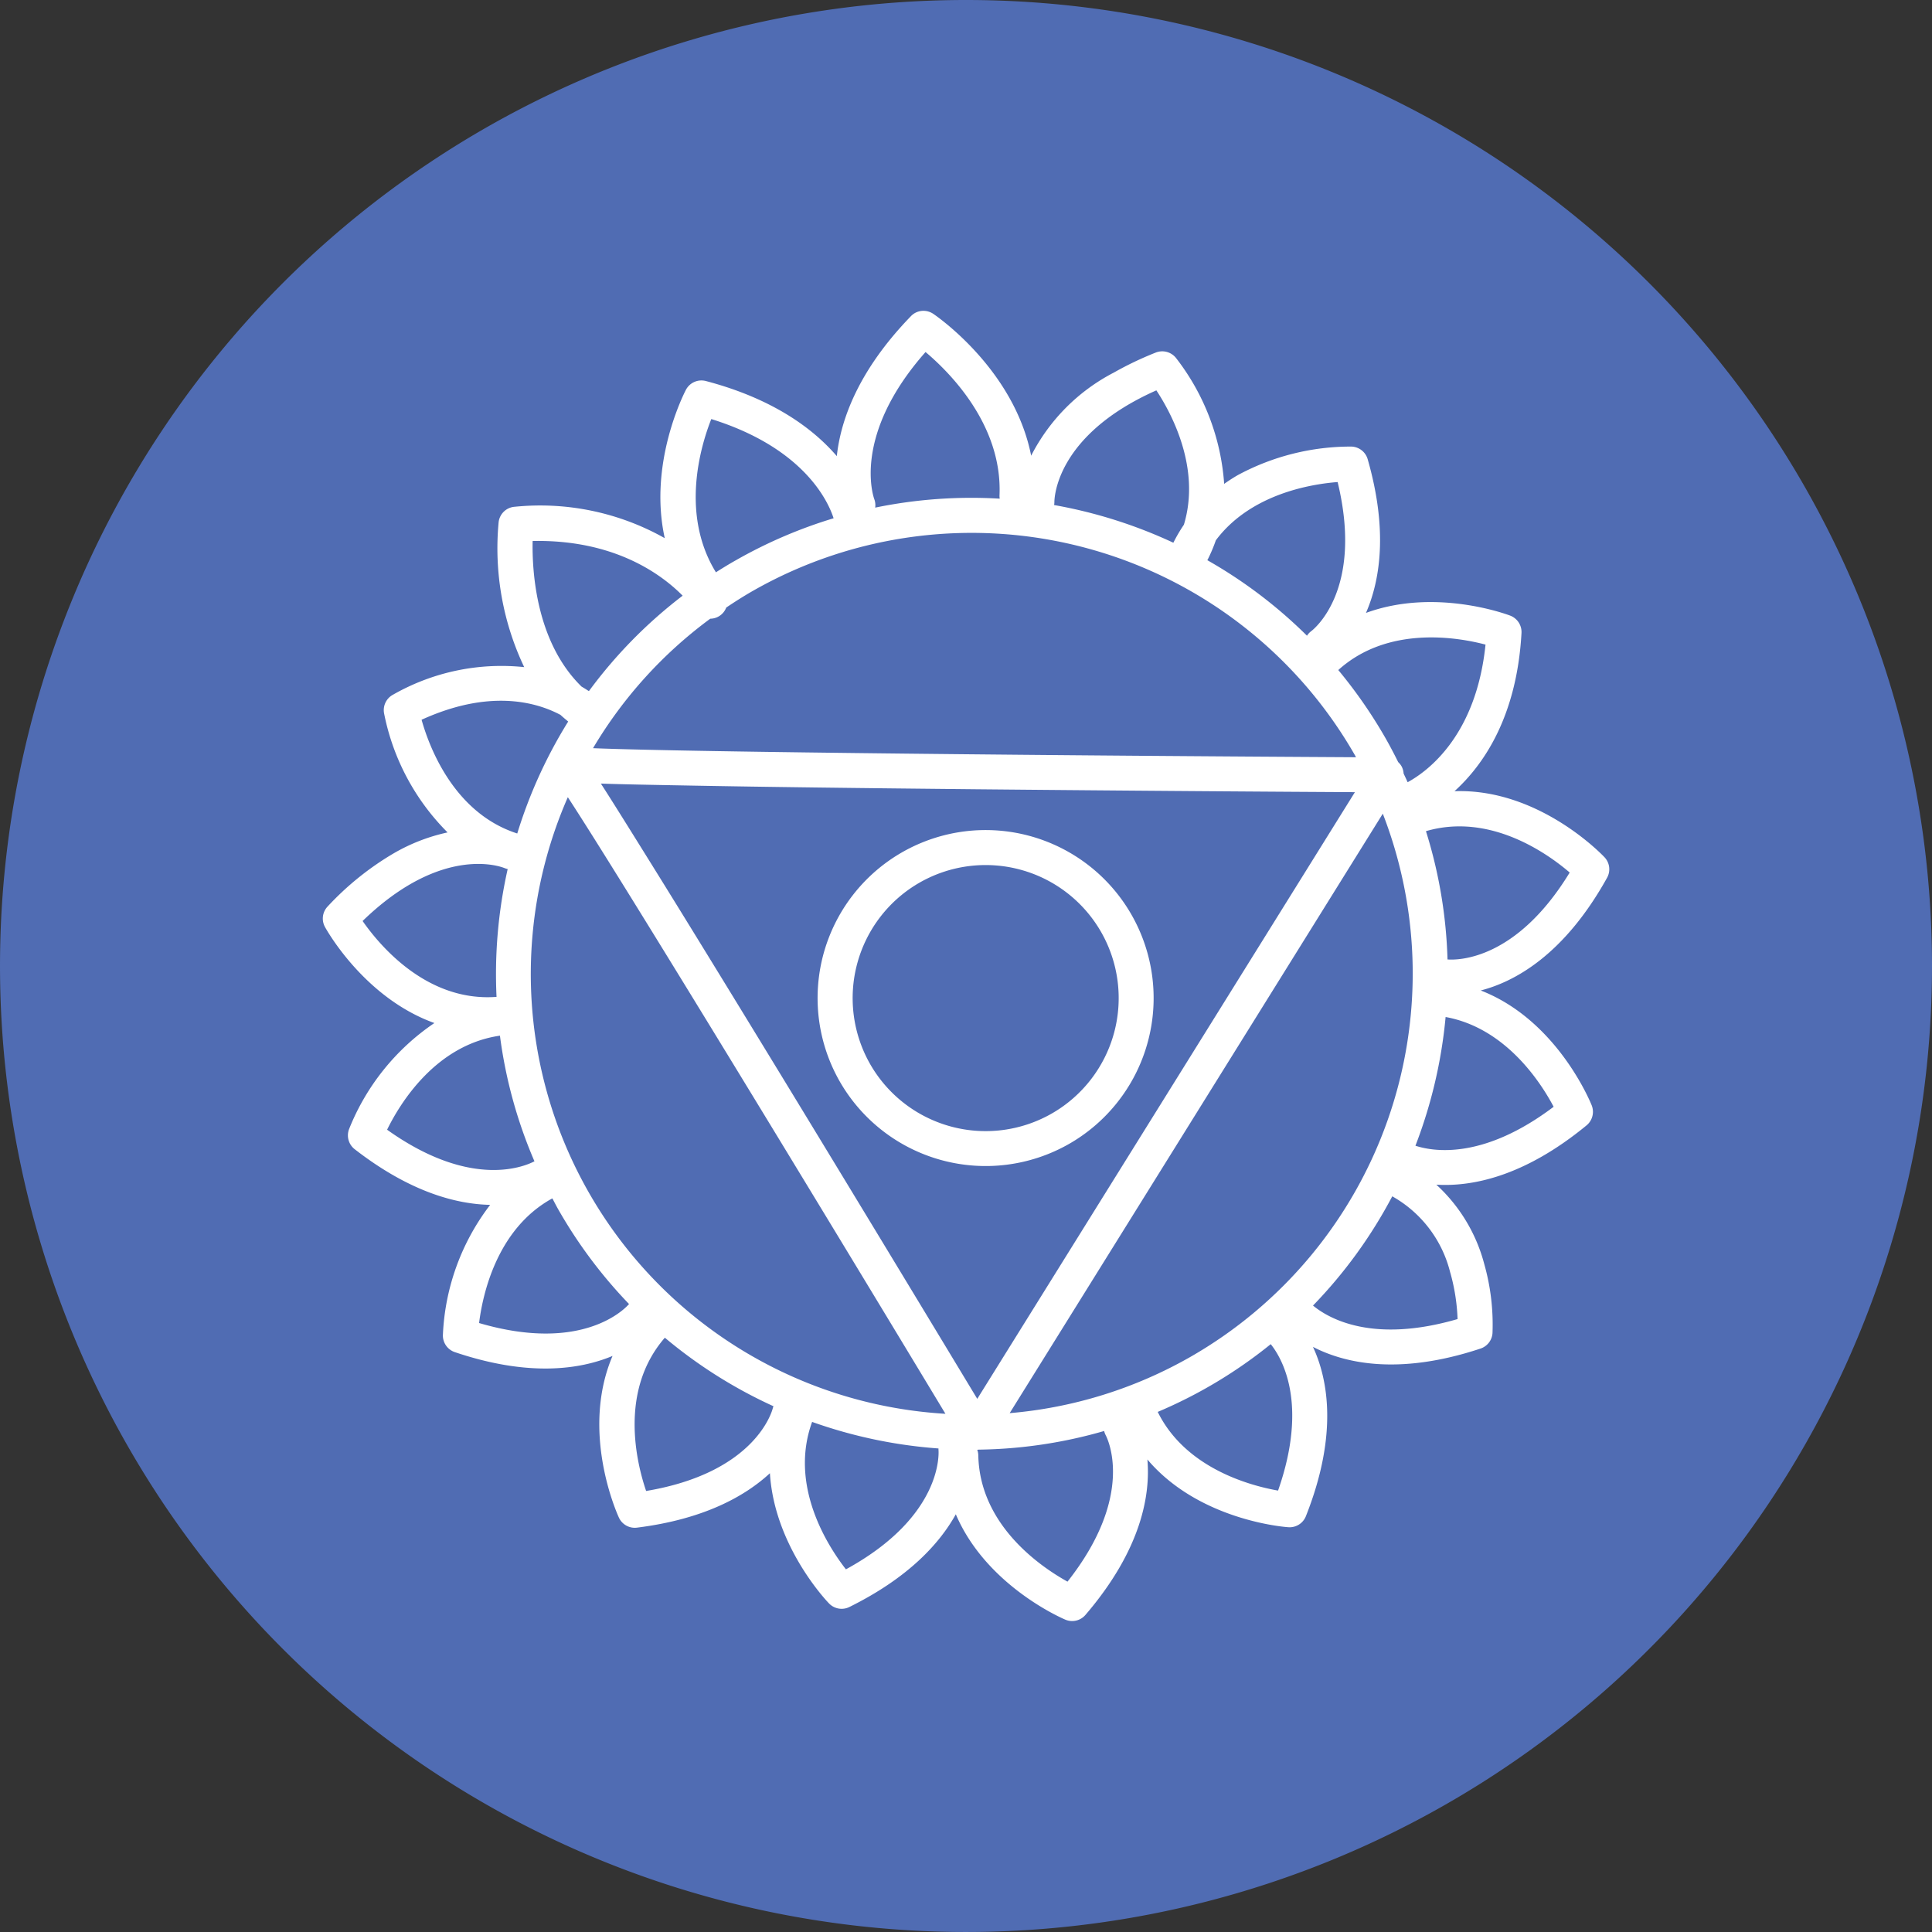
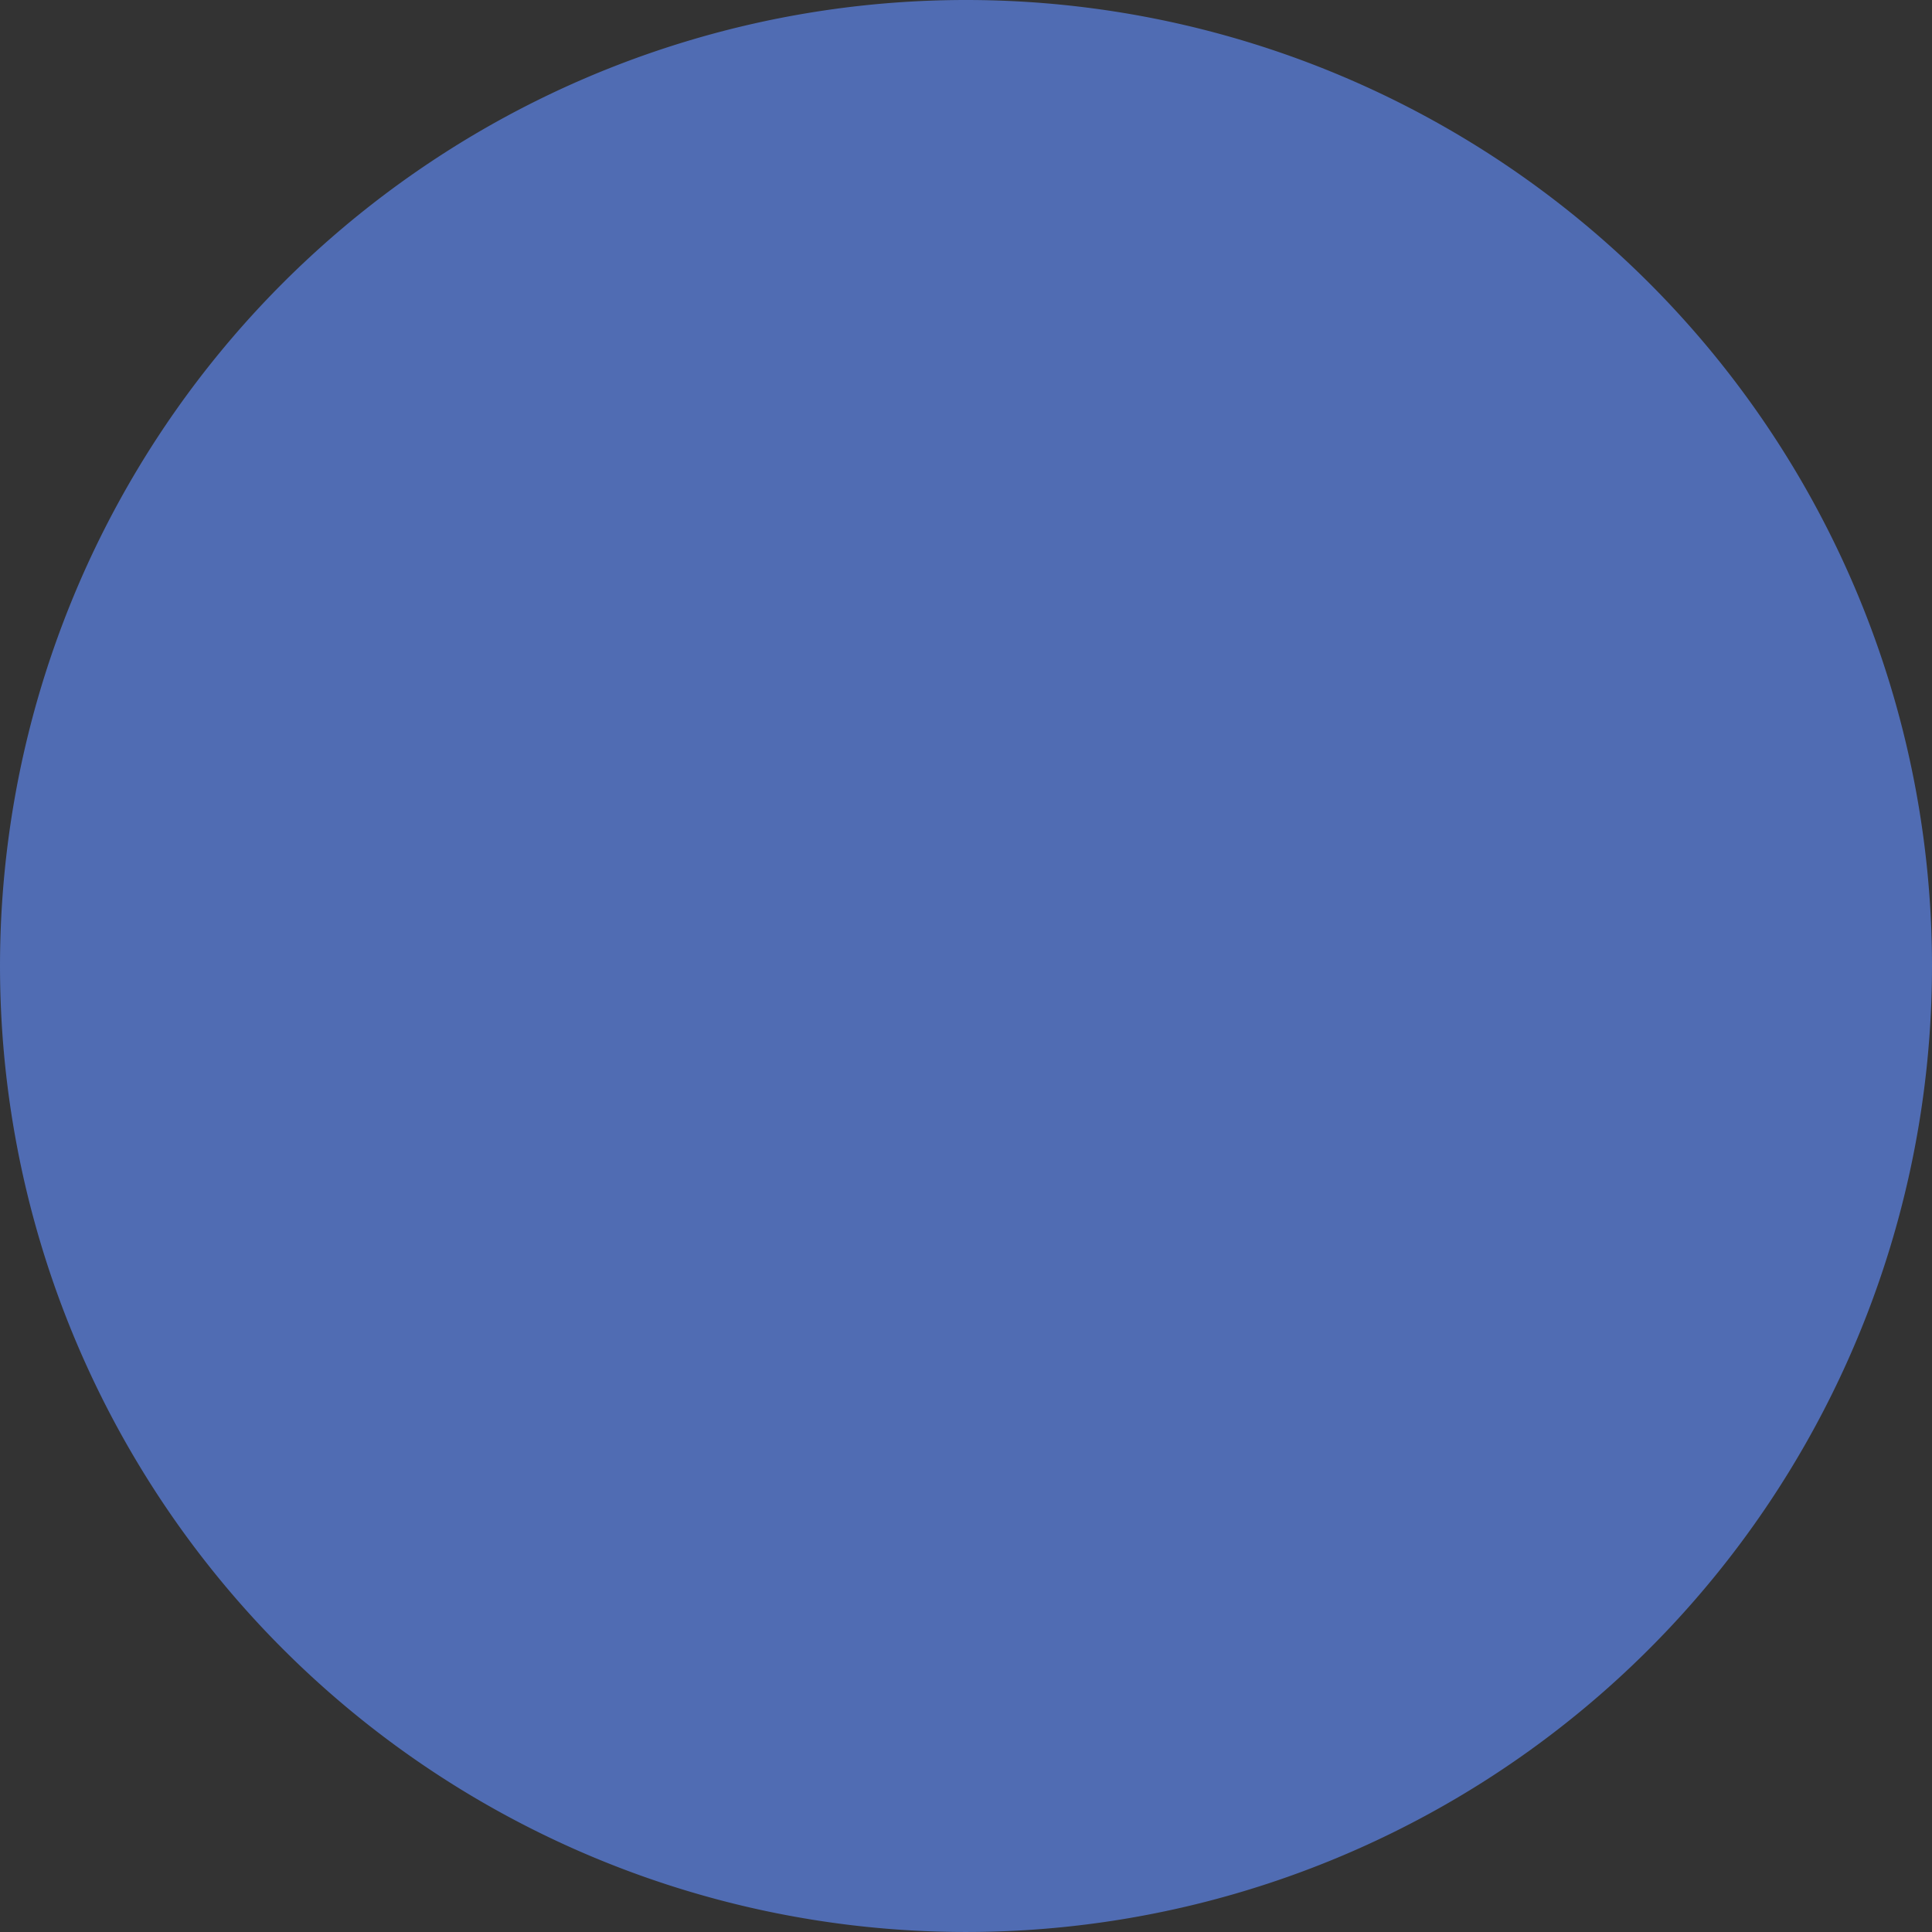
<svg xmlns="http://www.w3.org/2000/svg" width="151.151" height="151.153" viewBox="0 0 151.151 151.153">
  <rect x="0" y="0" width="151.151" height="151.153" fill="#333333" stroke="none" />
  <g id="Gruppe_598" data-name="Gruppe 598" transform="translate(-730.016 -4822.546)">
    <path id="Pfad_12837" data-name="Pfad 12837" d="M151.151,233.752a75.575,75.575,0,1,1-75.577-75.577,75.577,75.577,0,0,1,75.577,75.577" transform="translate(730.016 4664.371)" fill="#506cb3" />
-     <path id="Pfad_12838" data-name="Pfad 12838" d="M44.232,207.685a13.145,13.145,0,1,0-17.932-4.9,13.159,13.159,0,0,0,17.932,4.9M32.561,187.229a10.408,10.408,0,1,1-3.881,14.2,10.416,10.416,0,0,1,3.881-14.2" transform="translate(769.41 4704.363)" fill="#fff" />
-     <path id="Pfad_12839" data-name="Pfad 12839" d="M19.1,247.657a1.371,1.371,0,0,0,.929,1.322c5.807,1.963,9.818,1.354,12.343.3-2.53,5.945.354,12.333.5,12.65a1.365,1.365,0,0,0,1.413.783c5.248-.658,8.452-2.46,10.4-4.258.346,5.669,4.4,9.959,4.625,10.188a1.368,1.368,0,0,0,1.59.279c4.618-2.285,7.051-4.959,8.329-7.254,2.371,5.555,8.259,8.113,8.566,8.243a1.368,1.368,0,0,0,1.575-.37c4.409-5.143,5.084-9.425,4.847-12.161,4.027,4.75,10.69,5.279,11.031,5.3a1.371,1.371,0,0,0,1.369-.862c2.553-6.44,1.708-10.761.554-13.246,2.439,1.26,6.661,2.27,13.111.13a1.371,1.371,0,0,0,.934-1.2,17.358,17.358,0,0,0-.643-5.406,12.837,12.837,0,0,0-3.751-6.216c2.741.167,6.833-.591,11.755-4.641a1.376,1.376,0,0,0,.4-1.567c-.13-.32-2.746-6.684-8.681-8.985,2.652-.685,6.526-2.772,9.886-8.821a1.37,1.37,0,0,0-.2-1.6c-.242-.258-5.188-5.4-11.739-5.169,2.257-2.046,4.875-5.807,5.242-12.38a1.375,1.375,0,0,0-.882-1.356c-.3-.115-5.906-2.186-11.286-.211,1.085-2.494,1.752-6.38.135-12.023a1.37,1.37,0,0,0-1.275-.992,18.618,18.618,0,0,0-8.884,2.231c-.362.208-.718.44-1.07.687a18.1,18.1,0,0,0-3.782-9.868,1.377,1.377,0,0,0-1.567-.406,26.248,26.248,0,0,0-3.288,1.57,15.02,15.02,0,0,0-6.463,6.5c-1.33-6.747-7.366-10.9-7.66-11.1a1.372,1.372,0,0,0-1.445-.055,1.392,1.392,0,0,0-.3.237c-4.167,4.3-5.5,8.173-5.8,10.951-1.832-2.127-4.956-4.482-10.243-5.875a1.372,1.372,0,0,0-1.562.687c-.148.286-2.954,5.745-1.655,11.607a19.843,19.843,0,0,0-11.737-2.457,1.364,1.364,0,0,0-1.26,1.205,21.682,21.682,0,0,0,2,11.341,17.1,17.1,0,0,0-10.243,2.145l-.052.029a1.37,1.37,0,0,0-.672,1.419,18.105,18.105,0,0,0,4.972,9.339,14.507,14.507,0,0,0-4.217,1.637,22.821,22.821,0,0,0-5.167,4.159,1.367,1.367,0,0,0-.208,1.6c.156.286,3.118,5.563,8.561,7.517a18.1,18.1,0,0,0-6.682,8.316,1.374,1.374,0,0,0,.445,1.554c4.3,3.34,7.926,4.3,10.6,4.355A17.981,17.981,0,0,0,19.1,247.657m9.774-42.092c4.313,6.609,18.939,30.66,29.543,48.24a34.469,34.469,0,0,1-29.543-48.24M40.018,191.6a1.335,1.335,0,0,0,.716-.213,1.364,1.364,0,0,0,.534-.659c.685-.461,1.385-.906,2.111-1.32a34.546,34.546,0,0,1,47.074,12.872c.029.052.055.107.086.159-21.761-.122-51.825-.39-59.693-.708A34.283,34.283,0,0,1,40.018,191.6m37.563,57.754a34.322,34.322,0,0,1-14.139,4.4l29.192-46.9a34.565,34.565,0,0,1-15.053,42.5M31.462,204.5c1.619.057,3.943.1,7.319.161,5.349.1,12.78.193,22.091.284,12.192.117,24.481.2,29.58.226L60.907,252.636c-2.483-4.115-8.6-14.241-14.707-24.265-4.633-7.6-8.353-13.663-11.057-18.007-1.676-2.694-2.842-4.563-3.681-5.862M35,259.844c-.752-2.207-2.137-7.848,1.465-11.992a37.2,37.2,0,0,0,8.5,5.362,1.075,1.075,0,0,0-.055.154c-.052.213-1.338,5.042-9.915,6.476m15.636,6.13c-1.408-1.806-4.469-6.536-2.645-11.534a37.5,37.5,0,0,0,9.886,2.077c0,.029,0,.057,0,.086.021.219.39,5.2-7.241,9.371m17.336.963c-2.043-1.132-6.872-4.383-6.979-9.886a1.382,1.382,0,0,0-.083-.429.822.822,0,0,0,.112-.013,37.018,37.018,0,0,0,9.816-1.458,1.432,1.432,0,0,0,.122.328c.1.193,2.395,4.633-2.988,11.458m16.474-7.124c-2.155-.38-7.234-1.728-9.415-6.156a36.78,36.78,0,0,0,8.84-5.3c.849,1.054,2.978,4.592.575,11.453m13.473-17.047a15.333,15.333,0,0,1,.57,3.631c-6.671,1.942-10.1-.057-11.31-1.057a37.171,37.171,0,0,0,6.2-8.546,9.42,9.42,0,0,1,4.537,5.971M106,229.785c-5.427,4.1-9.3,3.54-10.813,3.048a37.592,37.592,0,0,0,2.361-10.071c4.7.854,7.452,5.128,8.452,7.023m1.255-18.325c-4.16,6.822-8.683,6.864-9.558,6.8a37.006,37.006,0,0,0-1.687-10.037c5.018-1.471,9.527,1.76,11.245,3.235m-12.679-7.067c-.1-.229-.211-.453-.315-.679a1.366,1.366,0,0,0-.156-.557,1.387,1.387,0,0,0-.265-.333c-.318-.64-.651-1.275-1.01-1.905a37.549,37.549,0,0,0-3.678-5.3c3.871-3.5,9.326-2.569,11.518-1.991-.731,7.161-4.563,9.935-6.093,10.768M89.1,180.909c2.043,8.421-1.859,11.508-2.059,11.661a1.349,1.349,0,0,0-.338.362,37.035,37.035,0,0,0-7.8-5.911.5.5,0,0,0,.039-.062,12.509,12.509,0,0,0,.63-1.492c2.717-3.634,7.465-4.4,9.532-4.558m-14.186-7.174c1.156,1.749,3.5,6.06,2.155,10.511a12.313,12.313,0,0,0-.825,1.411,37.57,37.57,0,0,0-9.329-2.949,1.481,1.481,0,0,0,.021-.216c0-.221.029-5.224,7.978-8.756m-18.059-3c1.89,1.59,6.015,5.706,5.789,11.193a1.434,1.434,0,0,0,.016.281,37.272,37.272,0,0,0-9.743.7,1.353,1.353,0,0,0-.068-.656c-.078-.211-1.749-5.005,4.006-11.515m-16.76,5.242c7.385,2.3,9.2,6.606,9.568,7.762a37.028,37.028,0,0,0-7.64,3.282c-.534.3-1.054.619-1.567.945-2.78-4.511-1.221-9.813-.362-11.989m-13.978,9.54c6.419-.13,10.112,2.634,11.737,4.279a36.957,36.957,0,0,0-7.335,7.468c-.174-.115-.367-.234-.575-.357-3.563-3.483-3.876-9.011-3.826-11.39m-8.689,13.986c5.323-2.426,8.983-1.382,10.865-.383.193.177.4.351.606.521a37.382,37.382,0,0,0-3.985,8.759c-4.933-1.585-6.877-6.723-7.486-8.9m6.479,11.6a1.293,1.293,0,0,0,.258.083,37.39,37.39,0,0,0-.872,10c-5.451.411-9.152-4.032-10.479-5.937,6.221-6.031,10.859-4.238,11.094-4.141m-9.178,20.472c.976-2,3.764-6.627,8.829-7.359a36.833,36.833,0,0,0,2.7,9.829c-.591.307-4.815,2.319-11.526-2.47m12.926,5.37c.159.294.307.591.474.882a37.2,37.2,0,0,0,5.526,7.385c-.26.3-3.556,3.886-11.731,1.486.271-2.184,1.367-7.366,5.732-9.753" transform="translate(745.566 4679.35)" fill="#fff" />
  </g>
</svg>